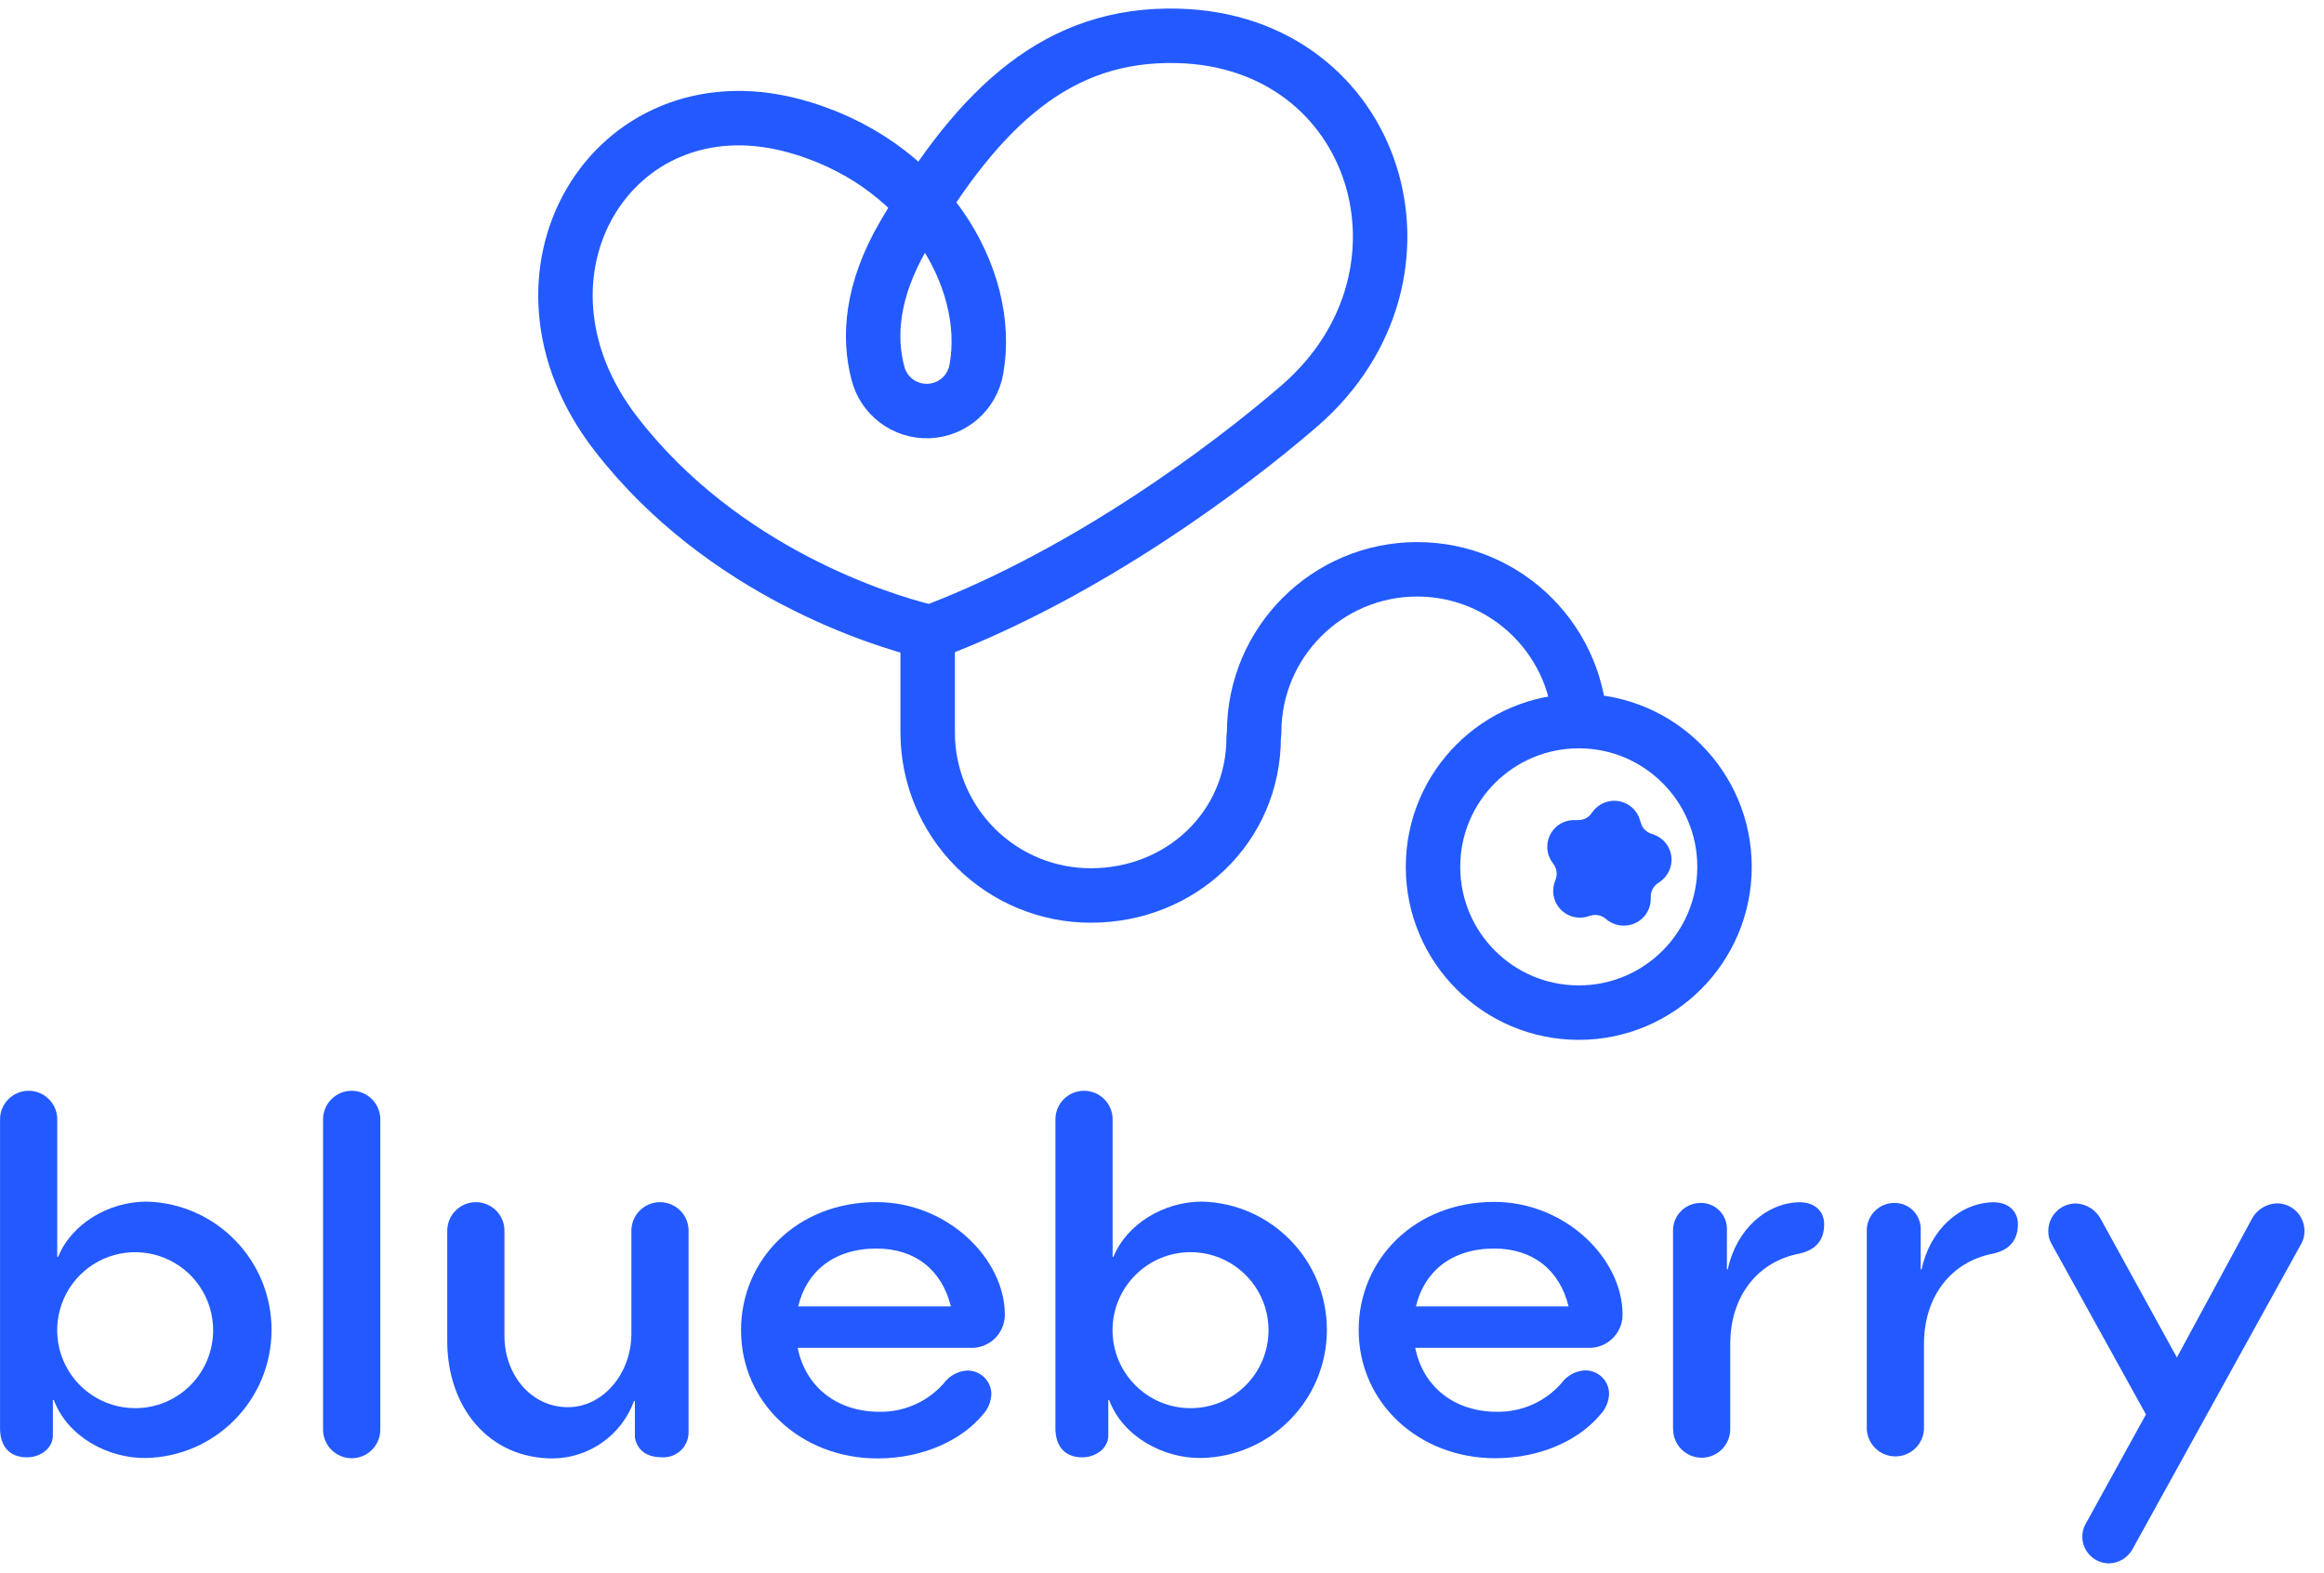
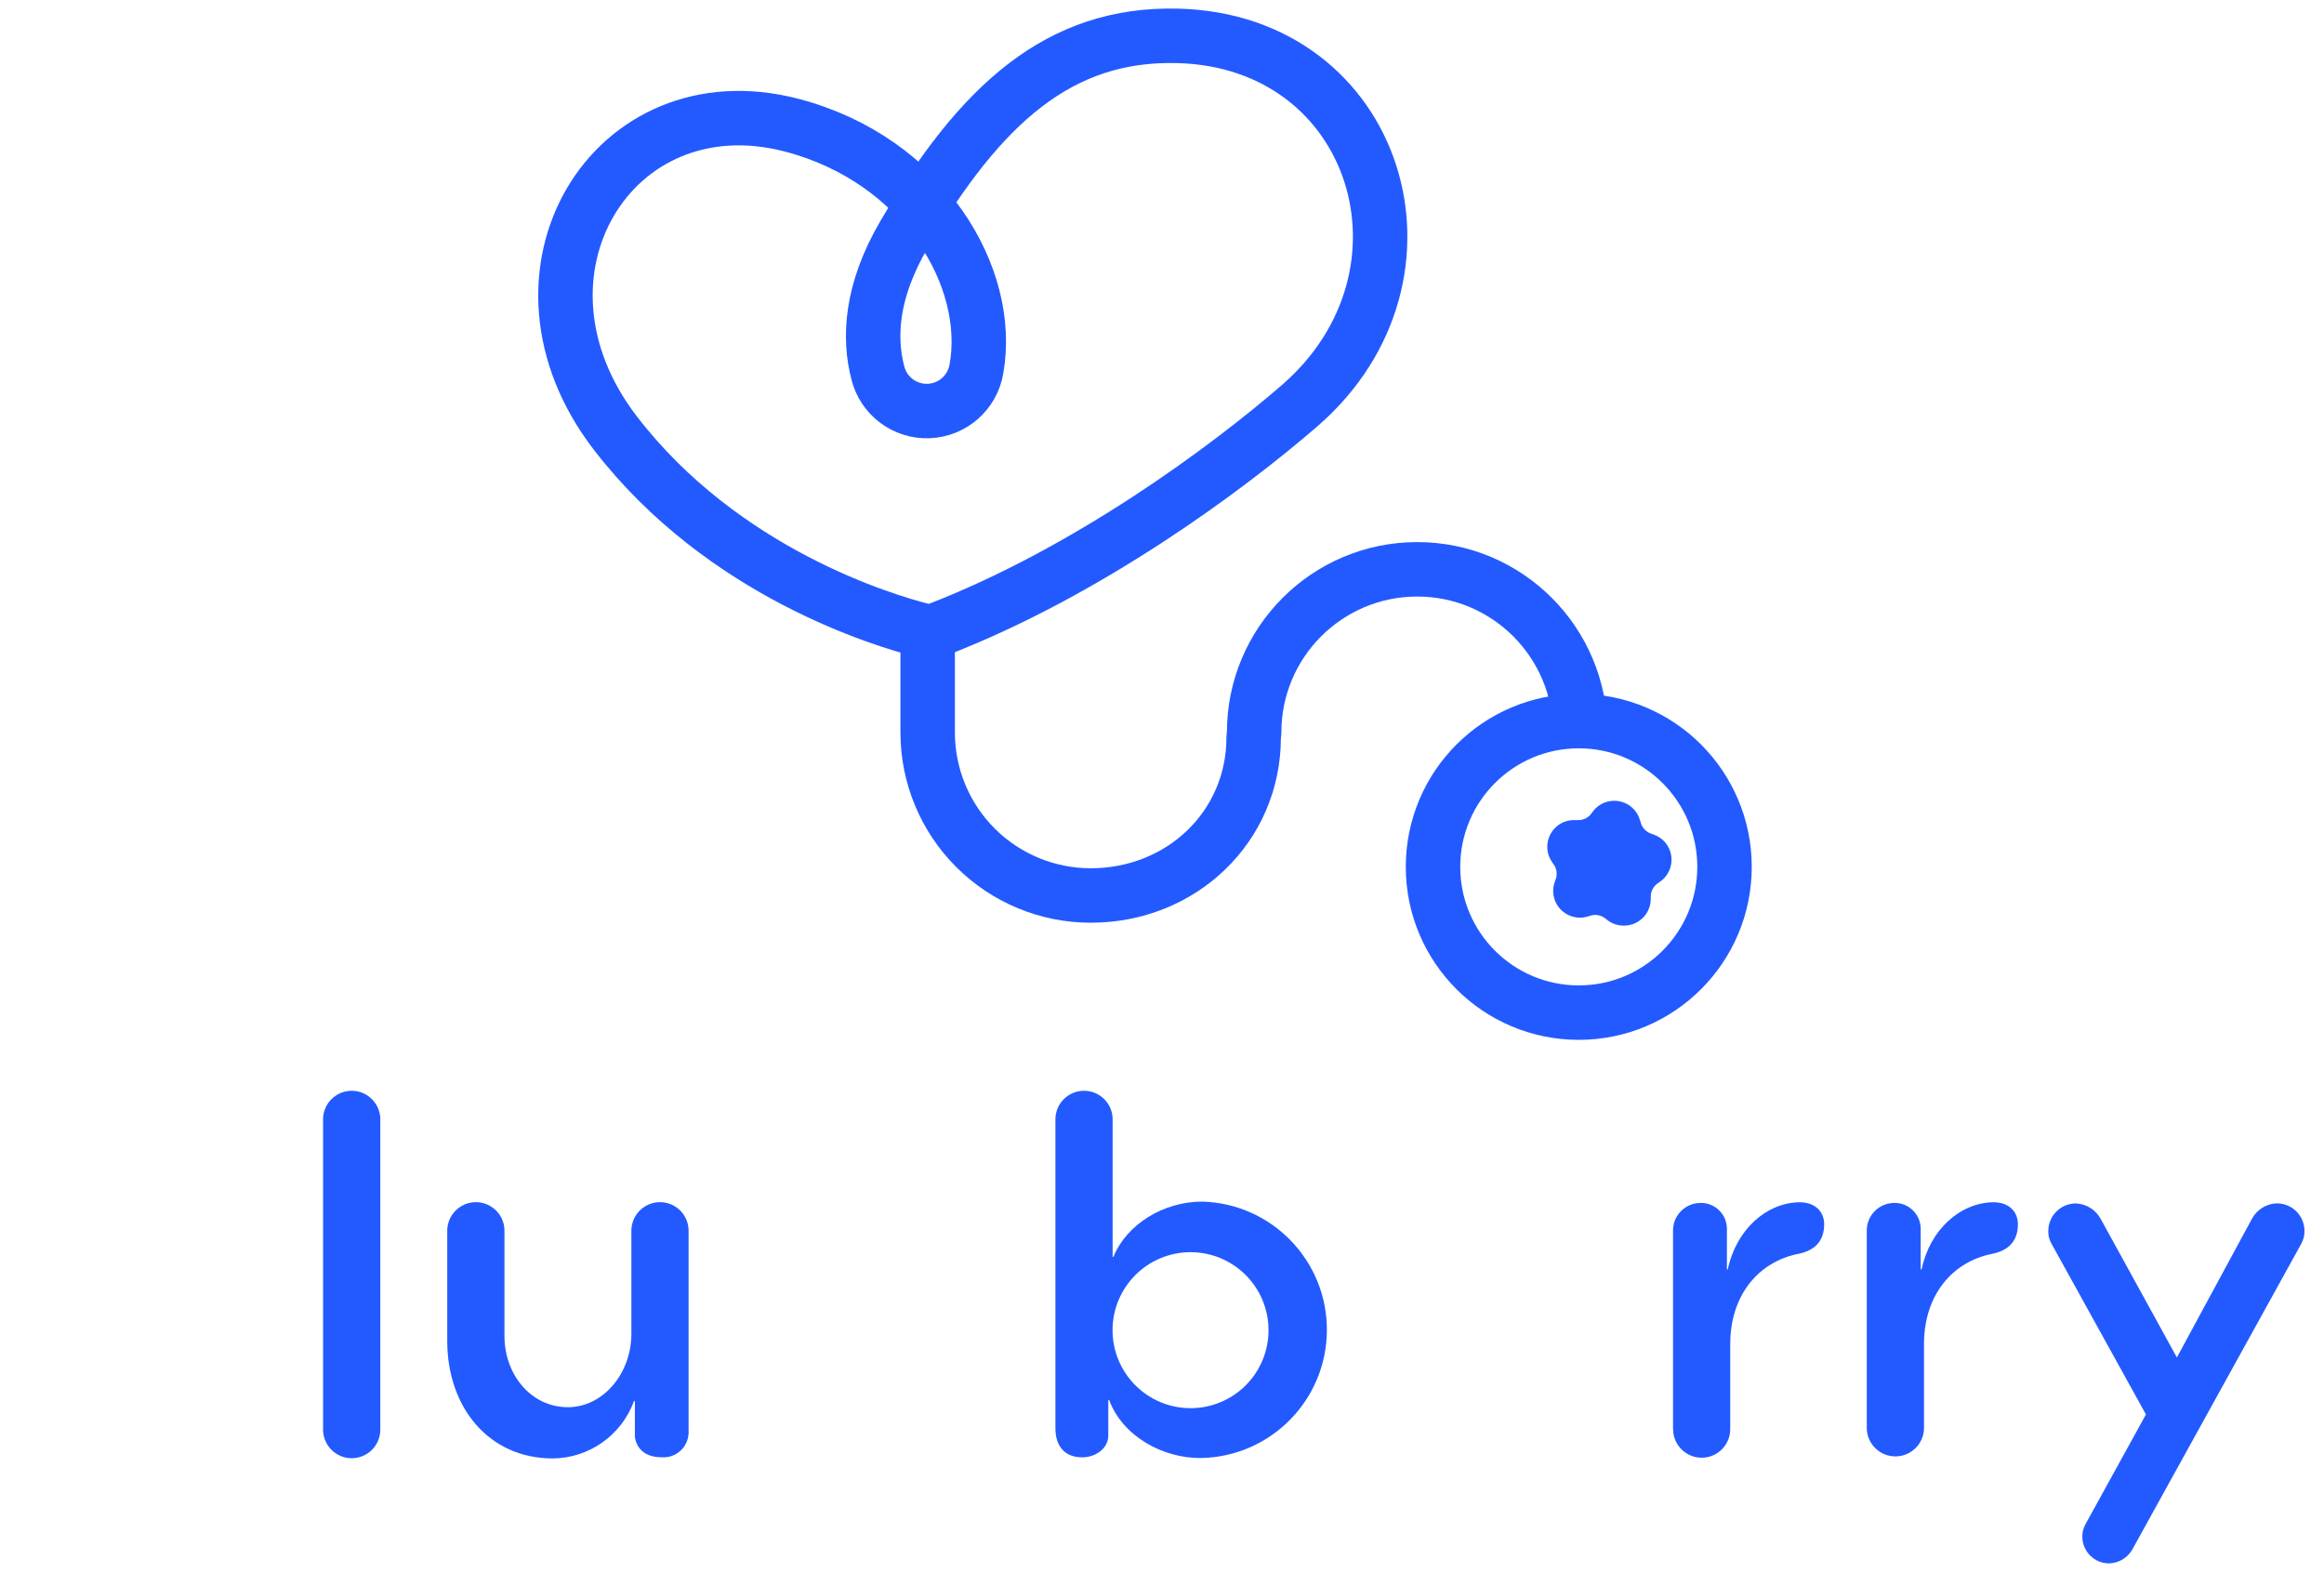
<svg xmlns="http://www.w3.org/2000/svg" width="65" height="44" viewBox="0 0 65 44" fill="none">
  <path d="M44.157 28.32C46.408 28.32 48.233 26.495 48.233 24.244C48.233 21.992 46.408 20.167 44.157 20.167C41.905 20.167 40.08 21.992 40.08 24.244C40.08 26.495 41.905 28.32 44.157 28.32Z" stroke="#235AFF" stroke-width="1.523" />
  <path d="M25.946 17.59V20.485C25.946 21.695 26.427 22.855 27.283 23.71C28.139 24.565 29.299 25.045 30.509 25.044C33.028 25.044 35.064 23.137 35.064 20.619L35.077 20.483C35.077 17.965 37.119 15.922 39.638 15.922C42.157 15.922 44.199 17.965 44.199 20.483" stroke="#235AFF" stroke-width="1.523" />
  <path d="M45.41 25.887C45.243 25.886 45.082 25.831 44.95 25.728L44.895 25.684C44.777 25.592 44.622 25.564 44.48 25.609L44.414 25.63C44.02 25.753 43.6 25.535 43.476 25.142C43.426 24.984 43.43 24.814 43.487 24.659L43.511 24.593C43.562 24.454 43.542 24.298 43.456 24.176L43.414 24.116C43.175 23.779 43.254 23.313 43.59 23.072C43.724 22.978 43.886 22.93 44.051 22.935H44.122C44.273 22.943 44.418 22.875 44.508 22.754L44.549 22.696C44.719 22.468 45.004 22.356 45.284 22.407C45.564 22.458 45.791 22.664 45.869 22.937L45.889 23.003C45.927 23.148 46.036 23.265 46.178 23.314L46.244 23.337C46.513 23.428 46.708 23.664 46.745 23.945C46.783 24.227 46.657 24.506 46.421 24.665L46.363 24.705C46.242 24.79 46.17 24.928 46.17 25.076V25.145C46.168 25.345 46.087 25.535 45.944 25.674C45.801 25.813 45.609 25.89 45.41 25.887Z" fill="#235AFF" />
  <path fill-rule="evenodd" clip-rule="evenodd" d="M26.236 17.606C26.096 17.659 25.943 17.667 25.798 17.629C24.746 17.363 20.23 16.029 17.217 12.12C13.787 7.67 17.124 2.201 22.131 3.498C25.845 4.464 27.773 7.772 27.308 10.325C27.195 10.983 26.637 11.471 25.97 11.495C25.304 11.519 24.712 11.073 24.552 10.426C24.295 9.443 24.358 8.144 25.281 6.565C27.425 2.916 29.626 0.916 32.944 1.003C38.541 1.147 40.557 7.683 36.362 11.335C34.31 13.113 30.419 15.987 26.236 17.606Z" stroke="#235AFF" stroke-width="1.523" />
-   <path d="M1.505 39.153H1.479V40.147C1.479 40.508 1.128 40.757 0.754 40.757C0.265 40.757 0.001 40.452 0.001 39.94V31.345C-0.014 31.05 0.136 30.771 0.389 30.619C0.643 30.467 0.959 30.467 1.213 30.619C1.466 30.771 1.616 31.05 1.601 31.345V35.15H1.626C1.991 34.242 3.022 33.605 4.106 33.605C6.055 33.659 7.604 35.258 7.595 37.207C7.586 39.156 6.022 40.741 4.074 40.776C3.022 40.788 1.887 40.181 1.505 39.153ZM5.961 37.201C5.961 36.319 5.43 35.523 4.614 35.186C3.799 34.849 2.861 35.035 2.237 35.66C1.614 36.284 1.428 37.222 1.766 38.037C2.104 38.852 2.9 39.383 3.782 39.382C4.361 39.383 4.916 39.153 5.324 38.744C5.733 38.335 5.962 37.78 5.961 37.201Z" fill="#235AFF" />
  <path d="M9.036 39.944V31.345C9.022 31.05 9.171 30.771 9.425 30.619C9.678 30.467 9.995 30.467 10.248 30.619C10.502 30.771 10.651 31.05 10.637 31.345V39.942C10.651 40.237 10.502 40.517 10.248 40.669C9.995 40.821 9.678 40.821 9.425 40.669C9.171 40.517 9.022 40.237 9.036 39.942V39.944Z" fill="#235AFF" />
  <path d="M19.259 34.461V40.019C19.269 40.221 19.192 40.418 19.047 40.559C18.901 40.7 18.702 40.771 18.501 40.755C18.093 40.755 17.821 40.562 17.757 40.197V39.184H17.732C17.384 40.139 16.479 40.778 15.462 40.788C13.665 40.788 12.509 39.352 12.509 37.506V34.461C12.495 34.165 12.644 33.886 12.898 33.734C13.151 33.582 13.468 33.582 13.721 33.734C13.975 33.886 14.124 34.165 14.109 34.461V37.356C14.109 38.45 14.856 39.355 15.883 39.355C16.858 39.355 17.659 38.427 17.659 37.296V34.461C17.645 34.165 17.794 33.886 18.047 33.734C18.301 33.582 18.617 33.582 18.871 33.734C19.124 33.886 19.274 34.165 19.259 34.461Z" fill="#235AFF" />
-   <path d="M27.115 37.695H22.31C22.53 38.786 23.407 39.483 24.596 39.483C25.285 39.495 25.944 39.203 26.398 38.685C26.547 38.482 26.777 38.353 27.028 38.332C27.208 38.322 27.384 38.385 27.516 38.507C27.648 38.63 27.725 38.801 27.728 38.981C27.721 39.204 27.631 39.416 27.476 39.577C26.92 40.247 25.854 40.788 24.544 40.788C22.409 40.788 20.726 39.243 20.726 37.201C20.726 35.24 22.279 33.619 24.515 33.619C26.501 33.619 28.105 35.202 28.105 36.773C28.103 37.029 27.996 37.273 27.809 37.448C27.621 37.622 27.37 37.712 27.115 37.695ZM26.595 36.537C26.343 35.516 25.598 34.918 24.513 34.918C23.308 34.918 22.546 35.58 22.326 36.537H26.595Z" fill="#235AFF" />
  <path d="M31.021 39.153H30.998V40.147C30.998 40.508 30.644 40.757 30.27 40.757C29.784 40.757 29.519 40.452 29.519 39.94V31.345C29.505 31.05 29.654 30.771 29.907 30.619C30.161 30.467 30.477 30.467 30.731 30.619C30.984 30.771 31.134 31.05 31.119 31.345V35.15H31.142C31.509 34.242 32.54 33.605 33.623 33.605C35.571 33.658 37.12 35.257 37.112 37.206C37.103 39.155 35.54 40.74 33.592 40.776C32.54 40.788 31.403 40.181 31.021 39.153ZM35.479 37.201C35.479 35.997 34.503 35.02 33.298 35.02C32.094 35.02 31.117 35.997 31.117 37.201C31.117 38.406 32.094 39.382 33.298 39.382C33.877 39.383 34.432 39.153 34.841 38.744C35.25 38.335 35.48 37.78 35.479 37.201Z" fill="#235AFF" />
-   <path d="M44.391 37.695H39.583C39.801 38.786 40.68 39.483 41.867 39.483C42.559 39.495 43.221 39.201 43.675 38.68C43.824 38.477 44.054 38.348 44.305 38.326C44.484 38.316 44.661 38.379 44.793 38.502C44.925 38.624 45.002 38.795 45.005 38.975C44.997 39.199 44.907 39.411 44.751 39.571C44.195 40.241 43.131 40.782 41.819 40.782C39.686 40.782 38.001 39.237 38.001 37.195C38.001 35.234 39.556 33.613 41.791 33.613C43.778 33.613 45.382 35.196 45.382 36.767C45.381 37.024 45.275 37.269 45.087 37.445C44.9 37.621 44.648 37.711 44.391 37.695ZM43.872 36.537C43.621 35.516 42.874 34.918 41.791 34.918C40.585 34.918 39.825 35.58 39.603 36.537H43.872Z" fill="#235AFF" />
  <path d="M46.793 39.961V34.387C46.807 33.971 47.149 33.642 47.565 33.642C47.96 33.637 48.286 33.948 48.3 34.343V35.501H48.324C48.561 34.385 49.404 33.638 50.329 33.623C50.783 33.623 51.02 33.897 51.02 34.238C51.02 34.642 50.827 34.95 50.323 35.061C49.165 35.282 48.393 36.242 48.393 37.591V39.969C48.393 40.41 48.035 40.768 47.594 40.768C47.153 40.768 46.795 40.41 46.795 39.969L46.793 39.961Z" fill="#235AFF" />
  <path d="M52.212 39.961V34.387C52.227 33.971 52.568 33.642 52.984 33.642C53.379 33.637 53.705 33.948 53.72 34.343V35.501H53.745C53.98 34.385 54.824 33.638 55.75 33.623C56.202 33.623 56.439 33.897 56.439 34.238C56.439 34.642 56.246 34.95 55.742 35.061C54.584 35.282 53.812 36.242 53.812 37.591V39.969C53.791 40.396 53.439 40.731 53.012 40.731C52.585 40.731 52.233 40.396 52.212 39.969V39.961Z" fill="#235AFF" />
  <path d="M58.24 42.977C58.239 42.854 58.27 42.734 58.329 42.627L60.02 39.558L57.376 34.779C57.315 34.672 57.285 34.55 57.289 34.428C57.289 34.001 57.635 33.656 58.061 33.656C58.358 33.669 58.625 33.84 58.762 34.103L60.885 37.964L62.975 34.103C63.111 33.836 63.382 33.663 63.682 33.654C64.108 33.654 64.454 33.999 64.454 34.426C64.456 34.549 64.426 34.671 64.367 34.779L59.646 43.322C59.513 43.565 59.259 43.719 58.982 43.723C58.572 43.719 58.242 43.386 58.24 42.977Z" fill="#235AFF" />
</svg>